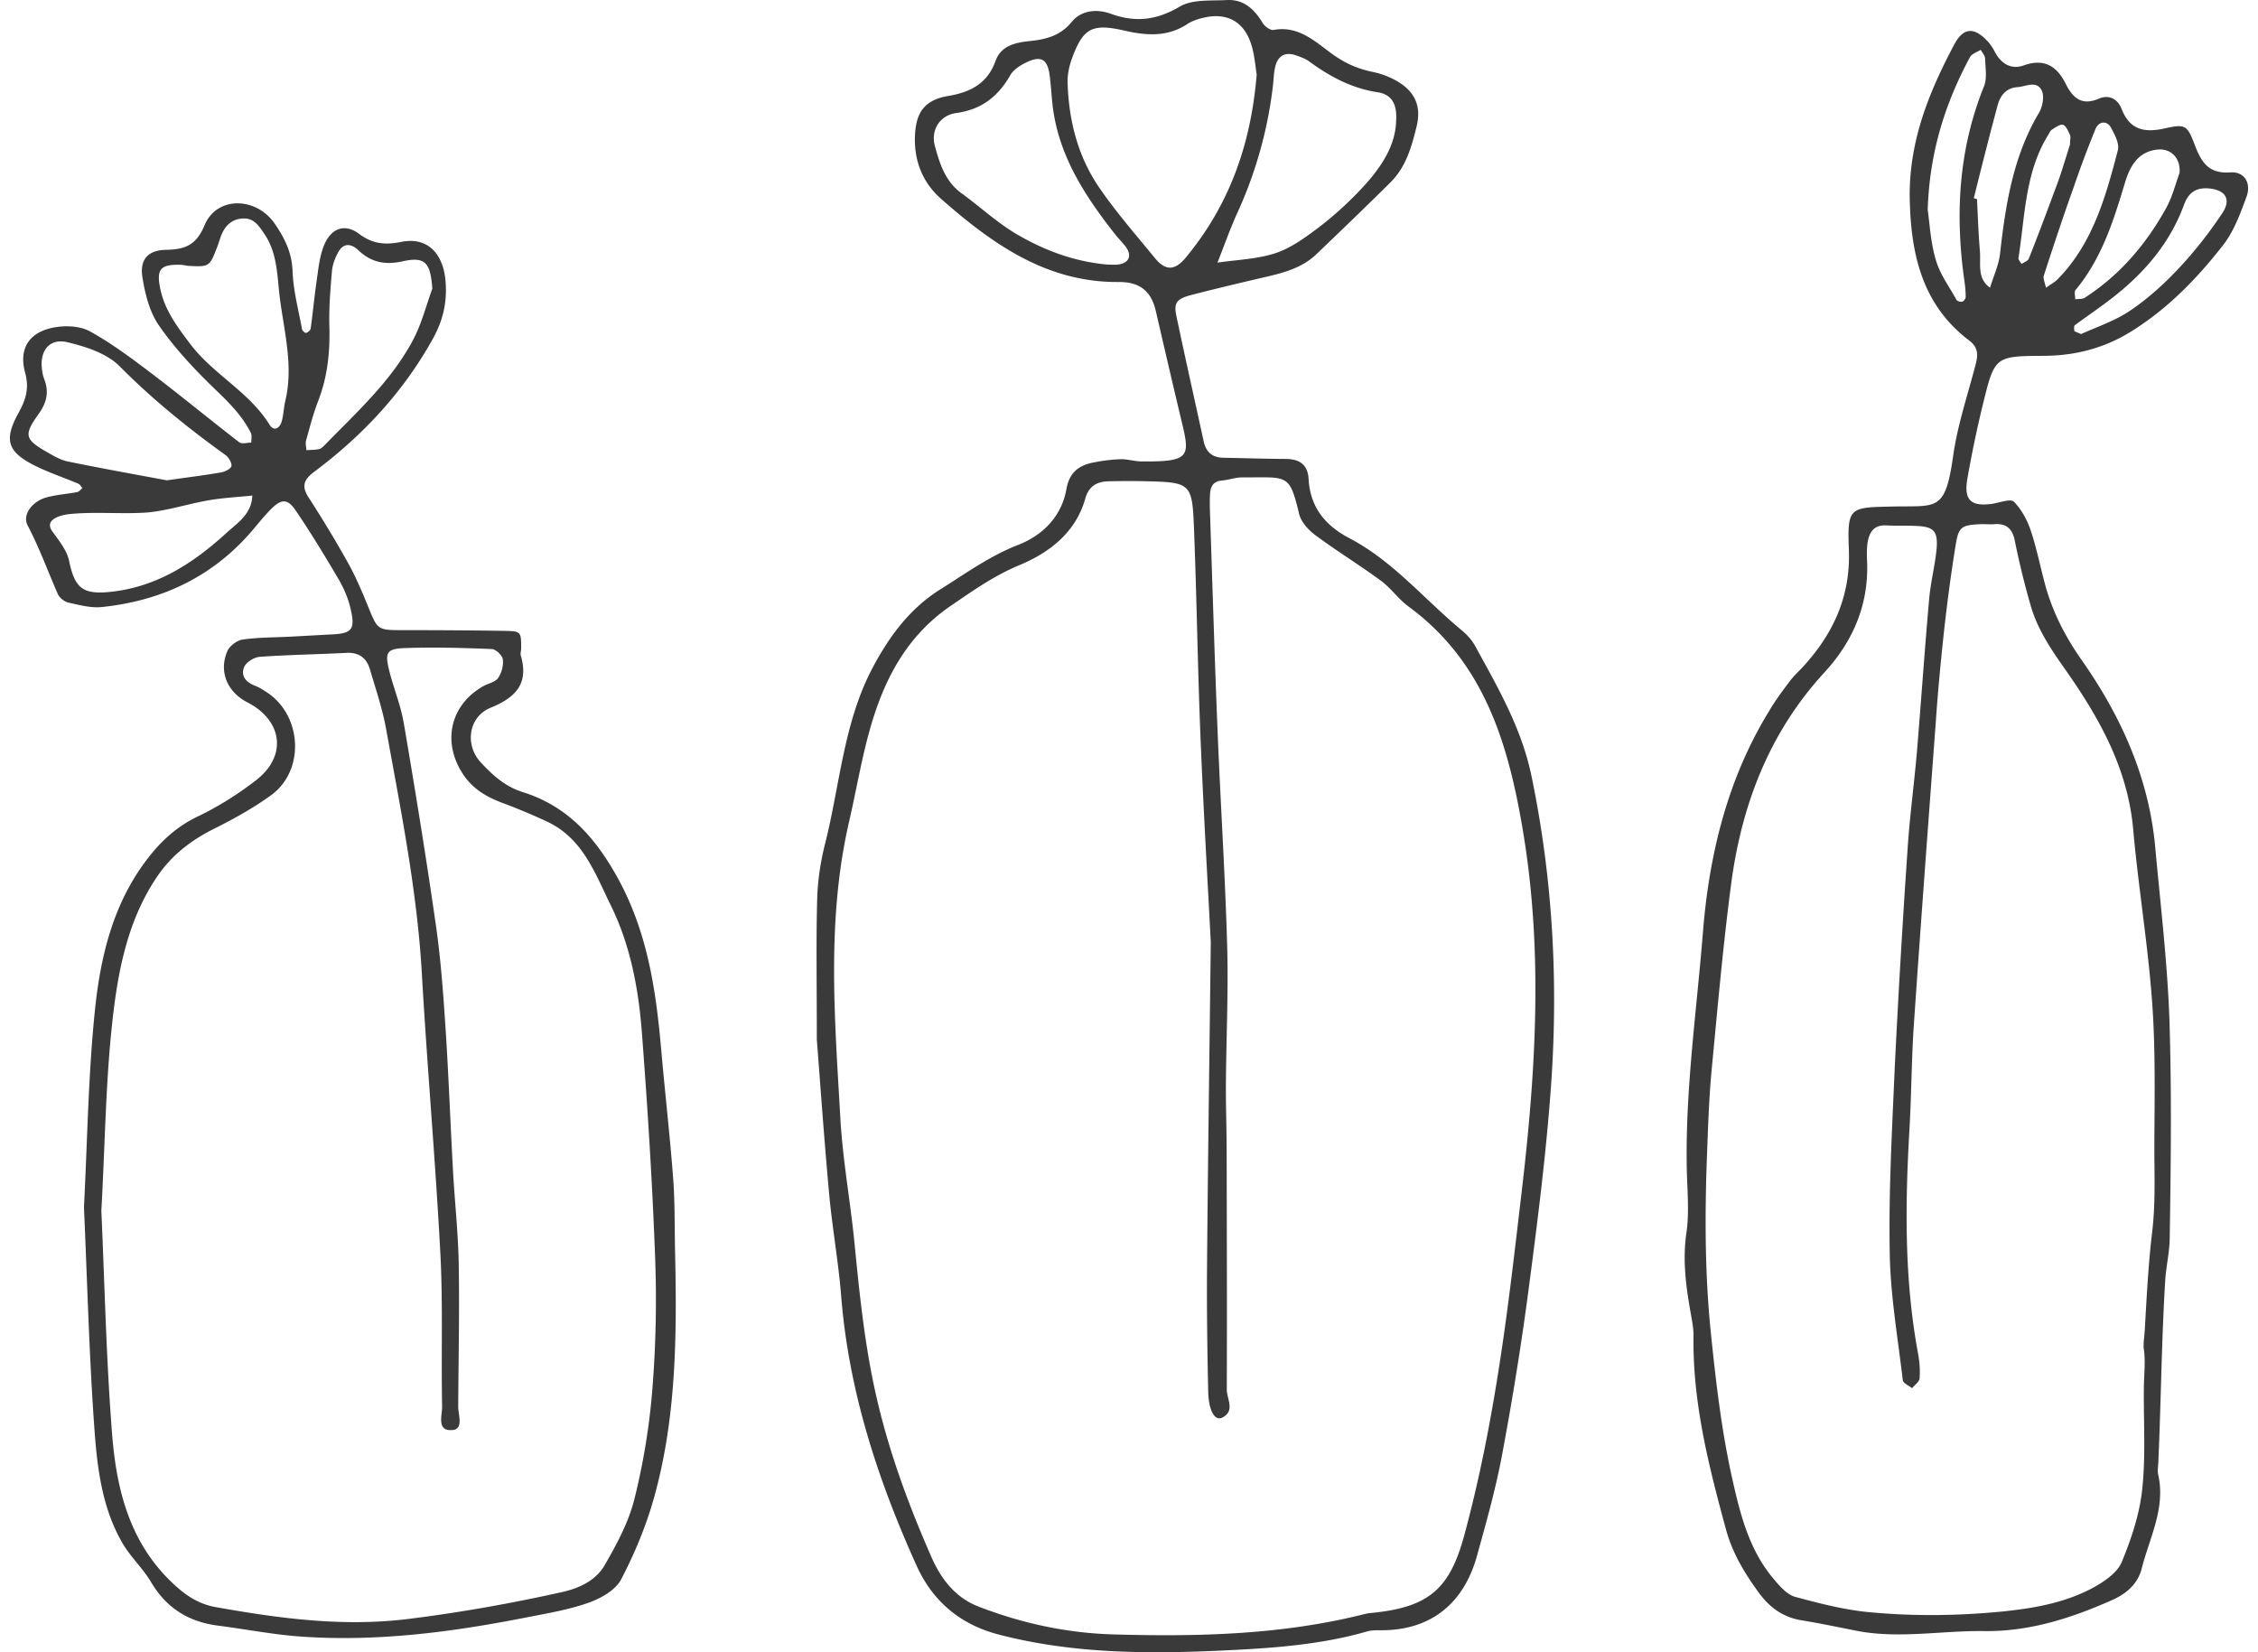
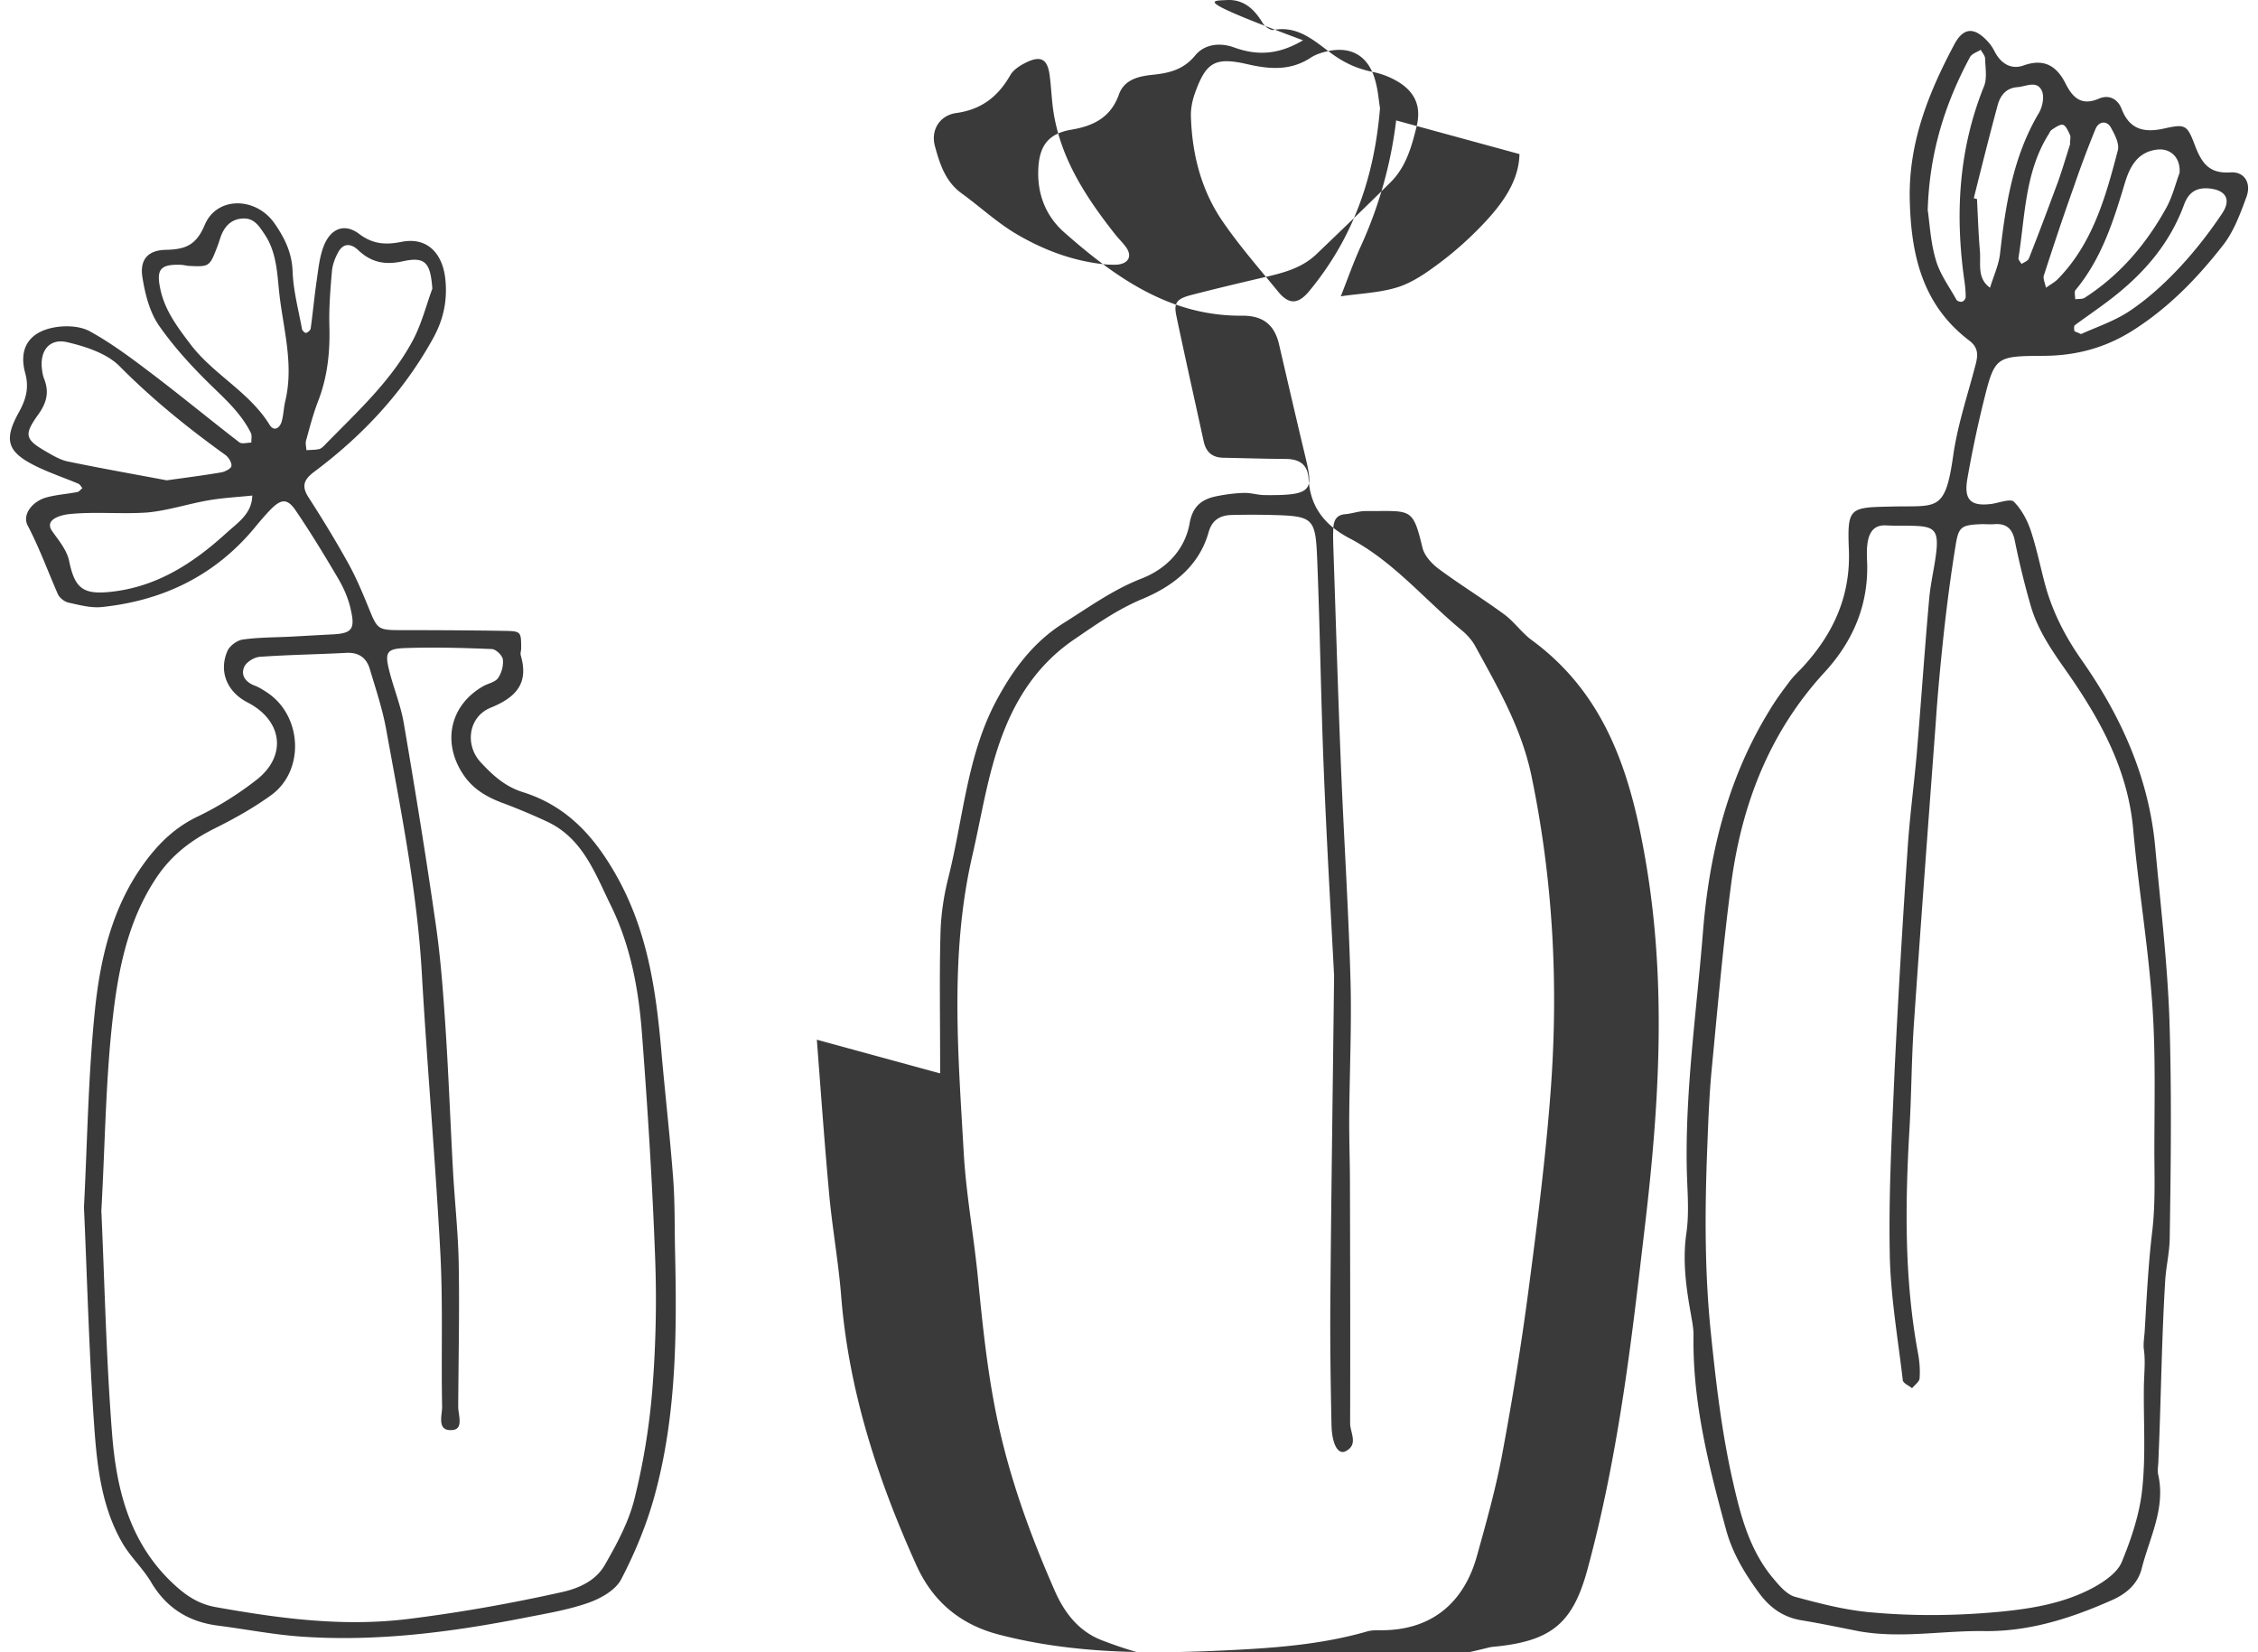
<svg xmlns="http://www.w3.org/2000/svg" width="410" height="300">
-   <path d="M14.342 93.208a35.73 35.73 0 00-1.656.126c-1.656.164-4.716.976-3.211 3.111 1.171 1.669 2.657 3.394 3.085 5.447 1.02 4.95 2.532 6.108 7.563 5.566 8.362-.894 14.955-5.188 20.95-10.648 2.072-1.889 4.666-3.514 4.735-6.832-2.644.277-5.314.41-7.934.863-3.715.642-7.361 1.857-11.095 2.21-4.156.296-8.312-.07-12.437.157m64.16-40.792c-.346-4.716-1.26-5.881-5.39-4.968-3.237.712-5.724.183-8.047-2.015-1.285-1.215-2.67-1.373-3.628.321-.591 1.058-1.057 2.292-1.164 3.482-.29 3.332-.56 6.688-.466 10.019.132 4.66-.334 9.156-2.028 13.539-.907 2.33-1.53 4.773-2.204 7.19-.151.536.031 1.172.063 1.758.768-.058 1.549-.038 2.298-.196.372-.076.718-.422 1.008-.718 5.83-5.988 12.109-11.636 16.076-19.136 1.53-2.897 2.343-6.171 3.482-9.276m-44.412-4.15c-.416-.062-.832-.17-1.247-.182-3.747-.125-4.502.806-3.715 4.465.818 3.835 3.091 6.826 5.384 9.867 4.168 5.554 10.736 8.702 14.445 14.722.793 1.285 1.851.605 2.198-.63.34-1.202.358-2.487.648-3.708 1.518-6.335-.208-12.55-.995-18.734-.485-3.854-.397-8.01-2.764-11.53-.989-1.46-1.852-2.896-3.797-2.865-2.154.032-3.438 1.335-4.156 3.275-.214.592-.384 1.202-.611 1.788-1.436 3.74-1.442 3.74-5.39 3.533m-3.804 38.947c3.684-.523 6.788-.907 9.874-1.442.705-.12 1.807-.687 1.864-1.153.082-.63-.516-1.593-1.102-2.015-6.8-4.893-13.268-10.113-19.2-16.101-2.31-2.336-6.127-3.564-9.483-4.364-3.243-.768-5.025 1.524-4.622 4.855.07.617.183 1.26.41 1.832.931 2.368.447 4.314-1.065 6.417-2.676 3.722-2.405 4.54 1.367 6.725 1.26.724 2.581 1.53 3.973 1.82 6.127 1.266 12.292 2.355 17.984 3.426m-11.882 132.62c.585 12.884.869 26.756 1.952 40.56.78 9.917 3.117 19.514 10.793 26.869 2.342 2.248 4.704 3.948 8.016 4.54 11.58 2.065 23.104 3.62 34.96 2.153 9.402-1.165 18.672-2.82 27.897-4.874 3.23-.717 6.183-2.128 7.789-4.918 2.179-3.784 4.339-7.789 5.384-11.983a122.778 122.778 0 003.25-19.823c.635-7.934.811-15.95.515-23.91-.503-13.651-1.366-27.297-2.405-40.917-.61-7.978-2.078-15.881-5.655-23.154-2.852-5.8-5.075-12.172-11.574-15.201a111.583 111.583 0 00-8.116-3.4c-2.828-1.058-5.284-2.481-7.034-5.057-3.96-5.837-2.513-12.638 3.533-16.108.906-.522 2.185-.73 2.72-1.486.648-.913 1.014-2.298.875-3.4-.094-.73-1.272-1.851-2.002-1.877-5.246-.214-10.51-.358-15.755-.176-3.306.12-3.678.787-2.916 3.923.8 3.268 2.128 6.43 2.689 9.723 2.084 12.203 4.074 24.432 5.83 36.686.895 6.221 1.342 12.518 1.758 18.796.56 8.596.875 17.198 1.347 25.793.315 5.66.945 11.316 1.04 16.977.15 8.595-.045 17.197-.095 25.798-.006 1.568 1.039 4.112-1.064 4.289-2.916.245-1.826-2.708-1.858-4.27-.189-9.244.17-18.513-.315-27.744-.9-16.99-2.399-33.947-3.369-50.937-.856-14.961-3.816-29.595-6.473-44.274-.674-3.709-1.889-7.323-2.972-10.95-.605-2.028-1.99-3.06-4.257-2.94-5.239.276-10.49.345-15.723.717-1.014.076-2.431.945-2.822 1.826-.673 1.53.24 2.77 1.877 3.394.78.29 1.505.75 2.204 1.21 6.454 4.206 6.977 14.224.793 18.701-3.205 2.318-6.712 4.276-10.257 6.04-4.245 2.109-7.79 4.823-10.472 8.796-4.988 7.393-6.839 15.925-7.872 24.388-1.429 11.656-1.505 23.475-2.216 36.22m-3.161-.591c.617-11.895.768-23.891 1.99-35.78.988-9.59 3.205-19.061 9.218-27.102 2.55-3.413 5.473-6.203 9.433-8.098 3.766-1.801 7.38-4.08 10.674-6.65 5.623-4.382 4.748-10.805-1.644-14.092-3.665-1.883-5.233-5.598-3.62-9.314.409-.944 1.756-1.94 2.783-2.084 2.896-.41 5.856-.378 8.79-.529 2.513-.132 5.025-.283 7.538-.41 3.702-.182 4.13-1.082 3.173-4.986-.447-1.814-1.253-3.596-2.203-5.208-2.456-4.162-4.962-8.3-7.676-12.285-1.512-2.23-2.633-2.148-4.547-.202-1.026 1.045-1.97 2.179-2.91 3.312-7.21 8.703-16.623 13.237-27.706 14.401-1.996.215-4.106-.358-6.114-.8-.73-.163-1.619-.868-1.92-1.548-1.82-4.156-3.357-8.407-5.48-12.456-1.038-1.99.87-4.401 3.433-5.1 1.82-.491 3.727-.611 5.585-.97.34-.07.61-.466.92-.712-.246-.277-.435-.68-.744-.806-2.518-1.064-5.125-1.933-7.575-3.123-5.333-2.6-6.026-4.754-3.23-9.817 1.26-2.286 1.92-4.376 1.165-7.147-1.21-4.408.648-7.374 5.107-8.255 2.109-.416 4.798-.322 6.611.667 3.98 2.185 7.67 4.962 11.303 7.72 5.353 4.062 10.535 8.344 15.856 12.443.466.359 1.442.05 2.185.05-.025-.591.145-1.278-.094-1.762-1.618-3.25-4.169-5.687-6.77-8.193-3.595-3.476-7.065-7.204-9.91-11.297-1.707-2.462-2.532-5.761-3.01-8.803-.498-3.167 1.007-4.88 4.237-4.943 3.482-.07 5.516-.787 7.065-4.49 2.21-5.302 9.364-5.15 12.72-.27 1.814 2.632 3.124 5.264 3.25 8.645.125 3.533 1.076 7.034 1.719 10.548.05.27.591.711.743.655.34-.127.78-.492.825-.813.403-2.909.667-5.837 1.095-8.746.296-2.066.51-4.207 1.24-6.133 1.229-3.237 3.754-4.333 6.468-2.286 2.531 1.914 4.905 1.99 7.638 1.448 5.038-1.007 7.525 2.481 7.99 6.606.435 3.897-.27 7.392-2.197 10.887-5.377 9.735-12.751 17.632-21.58 24.237-1.876 1.404-2.386 2.582-1.039 4.666 2.507 3.886 4.918 7.846 7.16 11.883 1.43 2.563 2.576 5.29 3.684 8.01 1.719 4.212 1.662 4.206 6.448 4.206 6.095 0 12.19.032 18.286.132 3.017.057 3.023.145 3.023 3.199 0 .415-.183.869-.07 1.253 1.487 5.094-.862 7.62-5.465 9.496-4.024 1.63-4.76 6.737-1.801 9.93 2.128 2.292 4.383 4.376 7.607 5.39 7.808 2.443 12.82 7.77 16.913 14.975 5.743 10.1 7.292 20.9 8.268 32.039.68 7.739 1.568 15.459 2.154 23.204.327 4.395.24 8.822.34 13.23.334 14.949.264 29.892-3.753 44.431-1.436 5.208-3.552 10.309-6.051 15.094-1.02 1.946-3.703 3.451-5.951 4.238-3.728 1.304-7.695 1.952-11.593 2.72-13.431 2.633-26.957 4.377-40.678 3.4-5-.358-9.95-1.34-14.937-1.976-5.34-.68-9.376-3.168-12.172-7.884-1.48-2.513-3.728-4.566-5.195-7.078-3.69-6.335-4.578-13.538-5.094-20.604-.97-13.4-1.304-26.844-1.908-40.363M403.546 38.668c-2.317 3.476-4.893 6.788-7.733 9.842-2.689 2.89-5.686 5.63-8.948 7.84-2.84 1.945-6.265 3.054-8.998 4.313-.894-.422-1.21-.472-1.21-.58-.056-.365-.106-.894.102-1.051 2.21-1.63 4.477-3.155 6.58-4.786 5.944-4.578 10.68-10.05 13.261-17.159.788-2.053 2.053-2.997 4.263-2.89 3.155.207 4.364 1.895 2.683 4.47m-32.045 13.577c-.214-1.001-.58-1.738-.372-2.26 1.738-5.372 3.526-10.737 5.422-16.052a191.096 191.096 0 013.948-10.522c.63-1.48 2.154-1.53 2.84-.164.686 1.266 1.524 2.846 1.209 4.056-2.21 8.469-4.578 16.995-10.995 23.468-.421.422-1 .737-2.052 1.474m-3.105-5.315c-.164.472-.9.687-1.316 1.001-.214-.314-.58-.736-.58-1.051 1.21-7.582 1.16-15.472 5.366-22.317.214-.315.371-.787.686-.995.63-.422 1.524-1.058 2.053-.9.523.164.945 1.159 1.26 1.845.157.365 0 .844 0 1.738-.63 1.946-1.317 4.313-2.154 6.681-1.738 4.685-3.476 9.37-5.315 13.998m-7.052 5.315c-2.425-1.738-1.631-4.37-1.845-6.738-.265-3.104-.366-6.26-.523-9.364a7.979 7.979 0 01-.58-.157c1.417-5.686 2.84-11.366 4.364-17.002.479-1.63 1.474-2.997 3.527-3.155 1.58-.106 3.583-1.316 4.477.687.472 1.051.1 2.947-.58 4.049-4.634 7.84-6 16.473-7.002 25.314-.207 2.16-1.209 4.263-1.838 6.366m-4.685-1.474c.157 1.052.264 2.104.264 3.161 0 .315-.371.788-.636.838-.315.107-.944-.101-1.051-.365-1.317-2.368-2.998-4.635-3.735-7.21-.95-3.161-1.108-6.58-1.473-9.055.315-10.472 3.155-19.364 7.682-27.783.372-.63 1.316-.894 1.946-1.316.264.53.793 1.052.793 1.631.05 1.631.366 3.476-.157 4.893-4.635 11.423-5.321 23.21-3.633 35.206m29.098-17.31c.894-3.054 2.317-6.001 6.158-6.316 2.318-.157 4.056 1.58 3.842 4.263-.737 1.946-1.316 4.47-2.576 6.63-3.633 6.474-8.369 11.997-14.684 16.052-.422.258-1.102.157-1.682.258 0-.573-.214-1.366.05-1.681 4.686-5.63 6.84-12.368 8.892-19.206m-26.258 61.723c.843-.05 1.687.057 2.525 0 2.317-.208 3.425.844 3.84 3.11a150.288 150.288 0 002.847 11.625c1.159 4.055 3.369 7.474 5.837 11 6.316 8.892 11.788 18.312 12.79 29.678.944 10.636 2.739 21.209 3.476 31.895.63 8.998.365 18.047.365 27.045.037 4.742.17 9.502-.403 14.219-.573 4.78-.863 9.584-1.146 14.389-.063 1.177-.133 2.355-.202 3.532-.07 1.096-.296 2.305-.145 3.394.296 2.129.038 4.358 0 6.511-.1 6.316.372 12.632-.315 18.898-.472 4.47-1.996 8.998-3.734 13.204-.793 1.845-3.054 3.42-4.949 4.477-5.258 2.89-11.102 3.892-16.996 4.471-7.682.737-15.471.844-23.154.158-4.792-.365-9.47-1.58-14.155-2.84-1.423-.372-2.74-1.845-3.791-3.105-4.42-5.106-6.102-11.473-7.525-17.789-2.053-8.998-3.104-18.154-4.049-27.417-1.058-10.472-1.058-20.943-.686-31.415.207-5.265.365-10.529.843-15.737 1.102-11.473 2.104-22.996 3.628-34.47 1.945-14.155 6.945-27.101 16.838-37.888 5.157-5.58 8.054-12.21 7.79-19.993-.051-1.215-.102-2.531.106-3.74.315-1.789 1.159-3.105 3.319-2.998 1.889.107 3.784 0 5.68.107 2.896.157 3.734.894 3.526 3.942-.265 3.104-1.108 6.215-1.367 9.32-.843 9.413-1.473 18.834-2.267 28.254-.522 5.843-1.316 11.687-1.68 17.581a2023.972 2023.972 0 00-2.318 39.52c-.472 11.101-1.102 22.203-.894 33.31.107 7.734 1.473 15.473 2.367 23.155.057.58 1.109.995 1.688 1.474.472-.58 1.316-1.16 1.366-1.789.108-1.473 0-2.947-.264-4.42-2.525-13.526-2.368-27.103-1.58-40.786.371-6.316.371-12.632.793-18.891 1.26-18.419 2.632-36.787 3.998-55.149.366-5.478.895-10.894 1.474-16.315.58-5.208 1.26-10.422 2.103-15.58.53-3.469 1.052-3.784 4.42-3.947M405.02 31.3c-3.791.264-5.158-1.58-6.367-4.629-1.53-4.055-1.738-4.212-5.787-3.318-3.633.793-6.215.107-7.632-3.577-.686-1.788-2.267-2.632-4.055-1.895-3.104 1.366-4.735 0-6.051-2.576-1.575-3.211-3.841-4.792-7.683-3.425-2.21.793-4.049-.258-5.207-2.418-.372-.737-.844-1.474-1.423-2.053-2.368-2.525-4.314-2.418-5.945.63-4.685 8.79-8.318 17.839-8.104 28.103.208 10.05 2.26 19.206 10.787 25.68 1.681 1.265 1.63 2.631 1.158 4.42-1.423 5.472-3.261 10.893-4.055 16.473-1.473 10.421-2.947 9.048-11.31 9.262-7.524.158-7.946.158-7.631 7.89.315 8.634-3.004 15.529-8.684 21.58-.736.737-1.473 1.474-2.103 2.311-1.266 1.688-2.525 3.37-3.583 5.158-7.575 12.26-10.944 25.943-12.103 39.998-1.158 14.678-3.312 29.256-2.947 43.99.107 3.578.422 7.21-.05 10.737-.787 5.107-.107 10.05.787 15 .214 1.259.472 2.525.472 3.734-.207 12.153 2.74 23.733 5.894 35.313 1.159 4.314 3.426 8.048 6.058 11.624 1.996 2.69 4.42 4.37 7.733 4.9 3.526.579 6.996 1.316 10.472 1.996 7.575 1.316 15.106-.158 22.631-.051 8.155.107 15.73-2.317 23.097-5.58 2.683-1.158 4.736-2.946 5.472-5.685 1.424-5.68 4.42-11.052 3.004-17.204-.157-.793.05-1.687.05-2.525.038-.875.07-1.744.108-2.613.396-10.05.516-20.087 1.133-30.106.164-2.544.775-5.031.812-7.594.208-13.205.372-26.466-.05-39.677-.372-10.472-1.631-20.944-2.582-31.366-1.158-12.732-6.316-23.997-13.526-34.205-2.84-4.106-4.943-8.211-6.31-12.89-.95-3.425-1.63-6.945-2.739-10.314-.63-1.896-1.68-3.898-3.104-5.315-.63-.58-2.632.208-4.055.416-3.785.478-5.05-.737-4.364-4.629a208.117 208.117 0 012.84-13.576c2.103-8.526 2.16-8.633 10.843-8.684 6.052 0 11.524-1.473 16.624-4.785 6.316-4.055 11.423-9.32 15.95-15.107 2.053-2.525 3.262-5.843 4.421-8.998.894-2.475-.371-4.578-2.896-4.42M201.142 48.044c.63 0 1.266.063 1.883-.013 1.901-.24 2.55-1.524 1.498-3.06-.585-.857-1.372-1.58-2.021-2.4-5.22-6.636-9.842-13.595-11.202-22.171-.353-2.248-.41-4.54-.718-6.795-.39-2.896-1.612-3.564-4.282-2.248-1.077.53-2.28 1.291-2.846 2.28-2.217 3.879-5.214 6.247-9.805 6.883-3.041.421-4.678 3.117-3.891 6 .875 3.2 1.882 6.436 4.83 8.57 3.387 2.457 6.492 5.366 10.075 7.463 5.05 2.953 10.547 4.987 16.479 5.49m52.366-26.182c.195-3.098-.907-4.742-3.37-5.113-4.703-.712-8.702-2.866-12.461-5.624-.667-.484-1.499-.768-2.286-1.051-1.927-.693-3.3-.05-3.81 1.933-.314 1.209-.314 2.494-.465 3.74a76.934 76.934 0 01-6.436 22.89c-1.348 2.953-2.418 6.032-3.614 9.049 3.482-.517 7.09-.624 10.402-1.675 2.714-.87 5.227-2.651 7.557-4.396 2.682-2.002 5.213-4.269 7.543-6.68 3.69-3.823 6.833-8.023 6.94-13.073m-25.32-8.337c-.246-1.36-.366-3.716-1.121-5.844-1.392-3.93-4.478-5.415-8.527-4.465-1.013.24-2.071.573-2.928 1.14-3.646 2.406-7.468 2.116-11.492 1.19-5.837-1.341-7.48-.41-9.483 5.1-.497 1.36-.825 2.879-.787 4.308.195 6.839 1.832 13.362 5.692 19.03 3.06 4.483 6.669 8.601 10.113 12.814 1.952 2.399 3.627 2.418 5.674-.05 7.745-9.364 11.788-20.201 12.858-33.224m-8.337 157.55c-.516-10.1-1.31-23.531-1.857-36.975-.517-12.594-.687-25.2-1.178-37.794-.334-8.722-.46-8.728-9.3-8.936a149.917 149.917 0 00-6.291.025c-2.103.051-3.545.939-4.156 3.117-1.757 6.24-6.574 9.855-12.028 12.128-4.559 1.902-8.368 4.61-12.367 7.336-8.173 5.573-12.266 13.627-14.785 22.695-1.518 5.44-2.45 11.045-3.722 16.555-4.124 17.883-2.588 35.943-1.568 53.952.429 7.525 1.814 15 2.557 22.512.844 8.564 1.7 17.065 3.463 25.56 2.286 10.994 6.058 21.346 10.529 31.516 1.719 3.904 4.294 7.298 8.476 8.923 7.883 3.06 16.107 4.836 24.533 5.075 15.358.434 30.691.088 45.728-3.722.605-.15 1.247-.182 1.87-.251 9.78-1.102 13.514-4.415 16.108-13.967 2.752-10.145 4.755-20.434 6.367-30.811 1.65-10.585 2.846-21.215 4.099-31.857 2.556-21.775 3.854-43.436.22-65.192-2.644-15.825-6.99-30.717-20.818-40.855-1.826-1.342-3.173-3.338-5.006-4.68-3.879-2.852-8.01-5.377-11.876-8.248-1.272-.945-2.613-2.412-2.96-3.873-1.794-7.487-2.09-6.574-10.32-6.63-1.234 0-2.469.472-3.722.573-1.65.138-2.071 1.221-2.14 2.569-.064 1.26-.026 2.525.018 3.784.441 13.01.825 26.02 1.354 39.023.523 13.016 1.373 26.019 1.744 39.035.24 8.387-.17 16.794-.226 25.194-.025 3.98.126 7.966.132 11.952.038 14.502.076 29.004.031 43.506 0 1.712 1.562 3.86-.818 5.075-1.341.686-2.487-1.19-2.563-4.817-.164-7.563-.27-15.132-.208-22.7.151-18.483.422-36.97.68-58.796m-71.534 17.707c0-10.938-.144-18.293.07-25.629.094-3.324.61-6.7 1.423-9.924 2.72-10.761 3.375-22.134 8.709-32.12 2.96-5.542 6.65-10.605 12.228-14.1 4.61-2.884 8.955-6.057 14.13-8.072 4.415-1.713 7.885-5.151 8.747-10.075.548-3.086 2.23-4.345 4.887-4.88 1.63-.328 3.3-.548 4.962-.599 1.247-.037 2.5.384 3.76.397 9.193.101 8.828-.97 7.21-7.752-1.562-6.536-3.074-13.079-4.591-19.627-.831-3.57-2.941-5.227-6.725-5.195-13.117.1-23.003-6.959-32.26-15.113-3.476-3.06-5.025-7.21-4.704-11.914.271-4.011 1.959-6.077 6.026-6.757 4.037-.68 7.122-2.267 8.583-6.366 1.008-2.84 3.785-3.35 6.209-3.602 3.054-.315 5.573-.976 7.657-3.514 1.757-2.134 4.616-2.33 7.04-1.448 4.49 1.637 8.325 1.19 12.531-1.29C216.5-.155 219.857.167 222.747.01c3.067-.17 5.025 1.656 6.53 4.175.371.617 1.398 1.36 1.977 1.253 4.83-.894 7.903 2.519 11.247 4.786 2.19 1.486 4.326 2.336 6.82 2.852a14.54 14.54 0 014.621 1.82c2.979 1.839 4.175 4.427 3.281 8.067-.92 3.734-1.933 7.36-4.735 10.138-4.44 4.408-8.955 8.746-13.476 13.072-2.538 2.425-5.78 3.319-9.086 4.087-4.503 1.045-8.993 2.11-13.463 3.262-2.815.718-3.37 1.423-2.86 3.847 1.6 7.613 3.307 15.195 4.963 22.79.415 1.913 1.549 2.908 3.507 2.952 3.79.076 7.575.196 11.36.22 2.494.014 4.03.99 4.175 3.622.283 5.125 2.99 8.457 7.45 10.793 7.92 4.15 13.594 11.114 20.37 16.706.957.793 1.851 1.788 2.443 2.871 4.118 7.531 8.394 14.848 10.208 23.563 3.929 18.91 4.918 37.927 3.494 57.076-.906 12.16-2.45 24.275-4.042 36.365-1.316 9.987-2.941 19.95-4.792 29.854-1.159 6.178-2.872 12.267-4.56 18.33-2.291 8.269-8.01 13.527-17.423 13.495-.838 0-1.72-.018-2.506.214-8.558 2.469-17.405 3.048-26.183 3.464-13.652.636-27.335.598-40.748-2.903-7.015-1.833-11.983-6.07-14.892-12.512-7.04-15.579-12.31-31.674-13.684-48.877-.497-6.279-1.637-12.494-2.204-18.766-.95-10.459-1.68-20.937-2.222-27.845" fill="#3a3a3a" />
+   <path d="M14.342 93.208a35.73 35.73 0 00-1.656.126c-1.656.164-4.716.976-3.211 3.111 1.171 1.669 2.657 3.394 3.085 5.447 1.02 4.95 2.532 6.108 7.563 5.566 8.362-.894 14.955-5.188 20.95-10.648 2.072-1.889 4.666-3.514 4.735-6.832-2.644.277-5.314.41-7.934.863-3.715.642-7.361 1.857-11.095 2.21-4.156.296-8.312-.07-12.437.157m64.16-40.792c-.346-4.716-1.26-5.881-5.39-4.968-3.237.712-5.724.183-8.047-2.015-1.285-1.215-2.67-1.373-3.628.321-.591 1.058-1.057 2.292-1.164 3.482-.29 3.332-.56 6.688-.466 10.019.132 4.66-.334 9.156-2.028 13.539-.907 2.33-1.53 4.773-2.204 7.19-.151.536.031 1.172.063 1.758.768-.058 1.549-.038 2.298-.196.372-.076.718-.422 1.008-.718 5.83-5.988 12.109-11.636 16.076-19.136 1.53-2.897 2.343-6.171 3.482-9.276m-44.412-4.15c-.416-.062-.832-.17-1.247-.182-3.747-.125-4.502.806-3.715 4.465.818 3.835 3.091 6.826 5.384 9.867 4.168 5.554 10.736 8.702 14.445 14.722.793 1.285 1.851.605 2.198-.63.34-1.202.358-2.487.648-3.708 1.518-6.335-.208-12.55-.995-18.734-.485-3.854-.397-8.01-2.764-11.53-.989-1.46-1.852-2.896-3.797-2.865-2.154.032-3.438 1.335-4.156 3.275-.214.592-.384 1.202-.611 1.788-1.436 3.74-1.442 3.74-5.39 3.533m-3.804 38.947c3.684-.523 6.788-.907 9.874-1.442.705-.12 1.807-.687 1.864-1.153.082-.63-.516-1.593-1.102-2.015-6.8-4.893-13.268-10.113-19.2-16.101-2.31-2.336-6.127-3.564-9.483-4.364-3.243-.768-5.025 1.524-4.622 4.855.07.617.183 1.26.41 1.832.931 2.368.447 4.314-1.065 6.417-2.676 3.722-2.405 4.54 1.367 6.725 1.26.724 2.581 1.53 3.973 1.82 6.127 1.266 12.292 2.355 17.984 3.426m-11.882 132.62c.585 12.884.869 26.756 1.952 40.56.78 9.917 3.117 19.514 10.793 26.869 2.342 2.248 4.704 3.948 8.016 4.54 11.58 2.065 23.104 3.62 34.96 2.153 9.402-1.165 18.672-2.82 27.897-4.874 3.23-.717 6.183-2.128 7.789-4.918 2.179-3.784 4.339-7.789 5.384-11.983a122.778 122.778 0 003.25-19.823c.635-7.934.811-15.95.515-23.91-.503-13.651-1.366-27.297-2.405-40.917-.61-7.978-2.078-15.881-5.655-23.154-2.852-5.8-5.075-12.172-11.574-15.201a111.583 111.583 0 00-8.116-3.4c-2.828-1.058-5.284-2.481-7.034-5.057-3.96-5.837-2.513-12.638 3.533-16.108.906-.522 2.185-.73 2.72-1.486.648-.913 1.014-2.298.875-3.4-.094-.73-1.272-1.851-2.002-1.877-5.246-.214-10.51-.358-15.755-.176-3.306.12-3.678.787-2.916 3.923.8 3.268 2.128 6.43 2.689 9.723 2.084 12.203 4.074 24.432 5.83 36.686.895 6.221 1.342 12.518 1.758 18.796.56 8.596.875 17.198 1.347 25.793.315 5.66.945 11.316 1.04 16.977.15 8.595-.045 17.197-.095 25.798-.006 1.568 1.039 4.112-1.064 4.289-2.916.245-1.826-2.708-1.858-4.27-.189-9.244.17-18.513-.315-27.744-.9-16.99-2.399-33.947-3.369-50.937-.856-14.961-3.816-29.595-6.473-44.274-.674-3.709-1.889-7.323-2.972-10.95-.605-2.028-1.99-3.06-4.257-2.94-5.239.276-10.49.345-15.723.717-1.014.076-2.431.945-2.822 1.826-.673 1.53.24 2.77 1.877 3.394.78.29 1.505.75 2.204 1.21 6.454 4.206 6.977 14.224.793 18.701-3.205 2.318-6.712 4.276-10.257 6.04-4.245 2.109-7.79 4.823-10.472 8.796-4.988 7.393-6.839 15.925-7.872 24.388-1.429 11.656-1.505 23.475-2.216 36.22m-3.161-.591c.617-11.895.768-23.891 1.99-35.78.988-9.59 3.205-19.061 9.218-27.102 2.55-3.413 5.473-6.203 9.433-8.098 3.766-1.801 7.38-4.08 10.674-6.65 5.623-4.382 4.748-10.805-1.644-14.092-3.665-1.883-5.233-5.598-3.62-9.314.409-.944 1.756-1.94 2.783-2.084 2.896-.41 5.856-.378 8.79-.529 2.513-.132 5.025-.283 7.538-.41 3.702-.182 4.13-1.082 3.173-4.986-.447-1.814-1.253-3.596-2.203-5.208-2.456-4.162-4.962-8.3-7.676-12.285-1.512-2.23-2.633-2.148-4.547-.202-1.026 1.045-1.97 2.179-2.91 3.312-7.21 8.703-16.623 13.237-27.706 14.401-1.996.215-4.106-.358-6.114-.8-.73-.163-1.619-.868-1.92-1.548-1.82-4.156-3.357-8.407-5.48-12.456-1.038-1.99.87-4.401 3.433-5.1 1.82-.491 3.727-.611 5.585-.97.34-.07.61-.466.92-.712-.246-.277-.435-.68-.744-.806-2.518-1.064-5.125-1.933-7.575-3.123-5.333-2.6-6.026-4.754-3.23-9.817 1.26-2.286 1.92-4.376 1.165-7.147-1.21-4.408.648-7.374 5.107-8.255 2.109-.416 4.798-.322 6.611.667 3.98 2.185 7.67 4.962 11.303 7.72 5.353 4.062 10.535 8.344 15.856 12.443.466.359 1.442.05 2.185.05-.025-.591.145-1.278-.094-1.762-1.618-3.25-4.169-5.687-6.77-8.193-3.595-3.476-7.065-7.204-9.91-11.297-1.707-2.462-2.532-5.761-3.01-8.803-.498-3.167 1.007-4.88 4.237-4.943 3.482-.07 5.516-.787 7.065-4.49 2.21-5.302 9.364-5.15 12.72-.27 1.814 2.632 3.124 5.264 3.25 8.645.125 3.533 1.076 7.034 1.719 10.548.05.27.591.711.743.655.34-.127.78-.492.825-.813.403-2.909.667-5.837 1.095-8.746.296-2.066.51-4.207 1.24-6.133 1.229-3.237 3.754-4.333 6.468-2.286 2.531 1.914 4.905 1.99 7.638 1.448 5.038-1.007 7.525 2.481 7.99 6.606.435 3.897-.27 7.392-2.197 10.887-5.377 9.735-12.751 17.632-21.58 24.237-1.876 1.404-2.386 2.582-1.039 4.666 2.507 3.886 4.918 7.846 7.16 11.883 1.43 2.563 2.576 5.29 3.684 8.01 1.719 4.212 1.662 4.206 6.448 4.206 6.095 0 12.19.032 18.286.132 3.017.057 3.023.145 3.023 3.199 0 .415-.183.869-.07 1.253 1.487 5.094-.862 7.62-5.465 9.496-4.024 1.63-4.76 6.737-1.801 9.93 2.128 2.292 4.383 4.376 7.607 5.39 7.808 2.443 12.82 7.77 16.913 14.975 5.743 10.1 7.292 20.9 8.268 32.039.68 7.739 1.568 15.459 2.154 23.204.327 4.395.24 8.822.34 13.23.334 14.949.264 29.892-3.753 44.431-1.436 5.208-3.552 10.309-6.051 15.094-1.02 1.946-3.703 3.451-5.951 4.238-3.728 1.304-7.695 1.952-11.593 2.72-13.431 2.633-26.957 4.377-40.678 3.4-5-.358-9.95-1.34-14.937-1.976-5.34-.68-9.376-3.168-12.172-7.884-1.48-2.513-3.728-4.566-5.195-7.078-3.69-6.335-4.578-13.538-5.094-20.604-.97-13.4-1.304-26.844-1.908-40.363M403.546 38.668c-2.317 3.476-4.893 6.788-7.733 9.842-2.689 2.89-5.686 5.63-8.948 7.84-2.84 1.945-6.265 3.054-8.998 4.313-.894-.422-1.21-.472-1.21-.58-.056-.365-.106-.894.102-1.051 2.21-1.63 4.477-3.155 6.58-4.786 5.944-4.578 10.68-10.05 13.261-17.159.788-2.053 2.053-2.997 4.263-2.89 3.155.207 4.364 1.895 2.683 4.47m-32.045 13.577c-.214-1.001-.58-1.738-.372-2.26 1.738-5.372 3.526-10.737 5.422-16.052a191.096 191.096 0 013.948-10.522c.63-1.48 2.154-1.53 2.84-.164.686 1.266 1.524 2.846 1.209 4.056-2.21 8.469-4.578 16.995-10.995 23.468-.421.422-1 .737-2.052 1.474m-3.105-5.315c-.164.472-.9.687-1.316 1.001-.214-.314-.58-.736-.58-1.051 1.21-7.582 1.16-15.472 5.366-22.317.214-.315.371-.787.686-.995.63-.422 1.524-1.058 2.053-.9.523.164.945 1.159 1.26 1.845.157.365 0 .844 0 1.738-.63 1.946-1.317 4.313-2.154 6.681-1.738 4.685-3.476 9.37-5.315 13.998m-7.052 5.315c-2.425-1.738-1.631-4.37-1.845-6.738-.265-3.104-.366-6.26-.523-9.364a7.979 7.979 0 01-.58-.157c1.417-5.686 2.84-11.366 4.364-17.002.479-1.63 1.474-2.997 3.527-3.155 1.58-.106 3.583-1.316 4.477.687.472 1.051.1 2.947-.58 4.049-4.634 7.84-6 16.473-7.002 25.314-.207 2.16-1.209 4.263-1.838 6.366m-4.685-1.474c.157 1.052.264 2.104.264 3.161 0 .315-.371.788-.636.838-.315.107-.944-.101-1.051-.365-1.317-2.368-2.998-4.635-3.735-7.21-.95-3.161-1.108-6.58-1.473-9.055.315-10.472 3.155-19.364 7.682-27.783.372-.63 1.316-.894 1.946-1.316.264.53.793 1.052.793 1.631.05 1.631.366 3.476-.157 4.893-4.635 11.423-5.321 23.21-3.633 35.206m29.098-17.31c.894-3.054 2.317-6.001 6.158-6.316 2.318-.157 4.056 1.58 3.842 4.263-.737 1.946-1.316 4.47-2.576 6.63-3.633 6.474-8.369 11.997-14.684 16.052-.422.258-1.102.157-1.682.258 0-.573-.214-1.366.05-1.681 4.686-5.63 6.84-12.368 8.892-19.206m-26.258 61.723c.843-.05 1.687.057 2.525 0 2.317-.208 3.425.844 3.84 3.11a150.288 150.288 0 002.847 11.625c1.159 4.055 3.369 7.474 5.837 11 6.316 8.892 11.788 18.312 12.79 29.678.944 10.636 2.739 21.209 3.476 31.895.63 8.998.365 18.047.365 27.045.037 4.742.17 9.502-.403 14.219-.573 4.78-.863 9.584-1.146 14.389-.063 1.177-.133 2.355-.202 3.532-.07 1.096-.296 2.305-.145 3.394.296 2.129.038 4.358 0 6.511-.1 6.316.372 12.632-.315 18.898-.472 4.47-1.996 8.998-3.734 13.204-.793 1.845-3.054 3.42-4.949 4.477-5.258 2.89-11.102 3.892-16.996 4.471-7.682.737-15.471.844-23.154.158-4.792-.365-9.47-1.58-14.155-2.84-1.423-.372-2.74-1.845-3.791-3.105-4.42-5.106-6.102-11.473-7.525-17.789-2.053-8.998-3.104-18.154-4.049-27.417-1.058-10.472-1.058-20.943-.686-31.415.207-5.265.365-10.529.843-15.737 1.102-11.473 2.104-22.996 3.628-34.47 1.945-14.155 6.945-27.101 16.838-37.888 5.157-5.58 8.054-12.21 7.79-19.993-.051-1.215-.102-2.531.106-3.74.315-1.789 1.159-3.105 3.319-2.998 1.889.107 3.784 0 5.68.107 2.896.157 3.734.894 3.526 3.942-.265 3.104-1.108 6.215-1.367 9.32-.843 9.413-1.473 18.834-2.267 28.254-.522 5.843-1.316 11.687-1.68 17.581a2023.972 2023.972 0 00-2.318 39.52c-.472 11.101-1.102 22.203-.894 33.31.107 7.734 1.473 15.473 2.367 23.155.057.58 1.109.995 1.688 1.474.472-.58 1.316-1.16 1.366-1.789.108-1.473 0-2.947-.264-4.42-2.525-13.526-2.368-27.103-1.58-40.786.371-6.316.371-12.632.793-18.891 1.26-18.419 2.632-36.787 3.998-55.149.366-5.478.895-10.894 1.474-16.315.58-5.208 1.26-10.422 2.103-15.58.53-3.469 1.052-3.784 4.42-3.947M405.02 31.3c-3.791.264-5.158-1.58-6.367-4.629-1.53-4.055-1.738-4.212-5.787-3.318-3.633.793-6.215.107-7.632-3.577-.686-1.788-2.267-2.632-4.055-1.895-3.104 1.366-4.735 0-6.051-2.576-1.575-3.211-3.841-4.792-7.683-3.425-2.21.793-4.049-.258-5.207-2.418-.372-.737-.844-1.474-1.423-2.053-2.368-2.525-4.314-2.418-5.945.63-4.685 8.79-8.318 17.839-8.104 28.103.208 10.05 2.26 19.206 10.787 25.68 1.681 1.265 1.63 2.631 1.158 4.42-1.423 5.472-3.261 10.893-4.055 16.473-1.473 10.421-2.947 9.048-11.31 9.262-7.524.158-7.946.158-7.631 7.89.315 8.634-3.004 15.529-8.684 21.58-.736.737-1.473 1.474-2.103 2.311-1.266 1.688-2.525 3.37-3.583 5.158-7.575 12.26-10.944 25.943-12.103 39.998-1.158 14.678-3.312 29.256-2.947 43.99.107 3.578.422 7.21-.05 10.737-.787 5.107-.107 10.05.787 15 .214 1.259.472 2.525.472 3.734-.207 12.153 2.74 23.733 5.894 35.313 1.159 4.314 3.426 8.048 6.058 11.624 1.996 2.69 4.42 4.37 7.733 4.9 3.526.579 6.996 1.316 10.472 1.996 7.575 1.316 15.106-.158 22.631-.051 8.155.107 15.73-2.317 23.097-5.58 2.683-1.158 4.736-2.946 5.472-5.685 1.424-5.68 4.42-11.052 3.004-17.204-.157-.793.05-1.687.05-2.525.038-.875.07-1.744.108-2.613.396-10.05.516-20.087 1.133-30.106.164-2.544.775-5.031.812-7.594.208-13.205.372-26.466-.05-39.677-.372-10.472-1.631-20.944-2.582-31.366-1.158-12.732-6.316-23.997-13.526-34.205-2.84-4.106-4.943-8.211-6.31-12.89-.95-3.425-1.63-6.945-2.739-10.314-.63-1.896-1.68-3.898-3.104-5.315-.63-.58-2.632.208-4.055.416-3.785.478-5.05-.737-4.364-4.629a208.117 208.117 0 012.84-13.576c2.103-8.526 2.16-8.633 10.843-8.684 6.052 0 11.524-1.473 16.624-4.785 6.316-4.055 11.423-9.32 15.95-15.107 2.053-2.525 3.262-5.843 4.421-8.998.894-2.475-.371-4.578-2.896-4.42M201.142 48.044c.63 0 1.266.063 1.883-.013 1.901-.24 2.55-1.524 1.498-3.06-.585-.857-1.372-1.58-2.021-2.4-5.22-6.636-9.842-13.595-11.202-22.171-.353-2.248-.41-4.54-.718-6.795-.39-2.896-1.612-3.564-4.282-2.248-1.077.53-2.28 1.291-2.846 2.28-2.217 3.879-5.214 6.247-9.805 6.883-3.041.421-4.678 3.117-3.891 6 .875 3.2 1.882 6.436 4.83 8.57 3.387 2.457 6.492 5.366 10.075 7.463 5.05 2.953 10.547 4.987 16.479 5.49m52.366-26.182a76.934 76.934 0 01-6.436 22.89c-1.348 2.953-2.418 6.032-3.614 9.049 3.482-.517 7.09-.624 10.402-1.675 2.714-.87 5.227-2.651 7.557-4.396 2.682-2.002 5.213-4.269 7.543-6.68 3.69-3.823 6.833-8.023 6.94-13.073m-25.32-8.337c-.246-1.36-.366-3.716-1.121-5.844-1.392-3.93-4.478-5.415-8.527-4.465-1.013.24-2.071.573-2.928 1.14-3.646 2.406-7.468 2.116-11.492 1.19-5.837-1.341-7.48-.41-9.483 5.1-.497 1.36-.825 2.879-.787 4.308.195 6.839 1.832 13.362 5.692 19.03 3.06 4.483 6.669 8.601 10.113 12.814 1.952 2.399 3.627 2.418 5.674-.05 7.745-9.364 11.788-20.201 12.858-33.224m-8.337 157.55c-.516-10.1-1.31-23.531-1.857-36.975-.517-12.594-.687-25.2-1.178-37.794-.334-8.722-.46-8.728-9.3-8.936a149.917 149.917 0 00-6.291.025c-2.103.051-3.545.939-4.156 3.117-1.757 6.24-6.574 9.855-12.028 12.128-4.559 1.902-8.368 4.61-12.367 7.336-8.173 5.573-12.266 13.627-14.785 22.695-1.518 5.44-2.45 11.045-3.722 16.555-4.124 17.883-2.588 35.943-1.568 53.952.429 7.525 1.814 15 2.557 22.512.844 8.564 1.7 17.065 3.463 25.56 2.286 10.994 6.058 21.346 10.529 31.516 1.719 3.904 4.294 7.298 8.476 8.923 7.883 3.06 16.107 4.836 24.533 5.075 15.358.434 30.691.088 45.728-3.722.605-.15 1.247-.182 1.87-.251 9.78-1.102 13.514-4.415 16.108-13.967 2.752-10.145 4.755-20.434 6.367-30.811 1.65-10.585 2.846-21.215 4.099-31.857 2.556-21.775 3.854-43.436.22-65.192-2.644-15.825-6.99-30.717-20.818-40.855-1.826-1.342-3.173-3.338-5.006-4.68-3.879-2.852-8.01-5.377-11.876-8.248-1.272-.945-2.613-2.412-2.96-3.873-1.794-7.487-2.09-6.574-10.32-6.63-1.234 0-2.469.472-3.722.573-1.65.138-2.071 1.221-2.14 2.569-.064 1.26-.026 2.525.018 3.784.441 13.01.825 26.02 1.354 39.023.523 13.016 1.373 26.019 1.744 39.035.24 8.387-.17 16.794-.226 25.194-.025 3.98.126 7.966.132 11.952.038 14.502.076 29.004.031 43.506 0 1.712 1.562 3.86-.818 5.075-1.341.686-2.487-1.19-2.563-4.817-.164-7.563-.27-15.132-.208-22.7.151-18.483.422-36.97.68-58.796m-71.534 17.707c0-10.938-.144-18.293.07-25.629.094-3.324.61-6.7 1.423-9.924 2.72-10.761 3.375-22.134 8.709-32.12 2.96-5.542 6.65-10.605 12.228-14.1 4.61-2.884 8.955-6.057 14.13-8.072 4.415-1.713 7.885-5.151 8.747-10.075.548-3.086 2.23-4.345 4.887-4.88 1.63-.328 3.3-.548 4.962-.599 1.247-.037 2.5.384 3.76.397 9.193.101 8.828-.97 7.21-7.752-1.562-6.536-3.074-13.079-4.591-19.627-.831-3.57-2.941-5.227-6.725-5.195-13.117.1-23.003-6.959-32.26-15.113-3.476-3.06-5.025-7.21-4.704-11.914.271-4.011 1.959-6.077 6.026-6.757 4.037-.68 7.122-2.267 8.583-6.366 1.008-2.84 3.785-3.35 6.209-3.602 3.054-.315 5.573-.976 7.657-3.514 1.757-2.134 4.616-2.33 7.04-1.448 4.49 1.637 8.325 1.19 12.531-1.29C216.5-.155 219.857.167 222.747.01c3.067-.17 5.025 1.656 6.53 4.175.371.617 1.398 1.36 1.977 1.253 4.83-.894 7.903 2.519 11.247 4.786 2.19 1.486 4.326 2.336 6.82 2.852a14.54 14.54 0 014.621 1.82c2.979 1.839 4.175 4.427 3.281 8.067-.92 3.734-1.933 7.36-4.735 10.138-4.44 4.408-8.955 8.746-13.476 13.072-2.538 2.425-5.78 3.319-9.086 4.087-4.503 1.045-8.993 2.11-13.463 3.262-2.815.718-3.37 1.423-2.86 3.847 1.6 7.613 3.307 15.195 4.963 22.79.415 1.913 1.549 2.908 3.507 2.952 3.79.076 7.575.196 11.36.22 2.494.014 4.03.99 4.175 3.622.283 5.125 2.99 8.457 7.45 10.793 7.92 4.15 13.594 11.114 20.37 16.706.957.793 1.851 1.788 2.443 2.871 4.118 7.531 8.394 14.848 10.208 23.563 3.929 18.91 4.918 37.927 3.494 57.076-.906 12.16-2.45 24.275-4.042 36.365-1.316 9.987-2.941 19.95-4.792 29.854-1.159 6.178-2.872 12.267-4.56 18.33-2.291 8.269-8.01 13.527-17.423 13.495-.838 0-1.72-.018-2.506.214-8.558 2.469-17.405 3.048-26.183 3.464-13.652.636-27.335.598-40.748-2.903-7.015-1.833-11.983-6.07-14.892-12.512-7.04-15.579-12.31-31.674-13.684-48.877-.497-6.279-1.637-12.494-2.204-18.766-.95-10.459-1.68-20.937-2.222-27.845" fill="#3a3a3a" />
</svg>